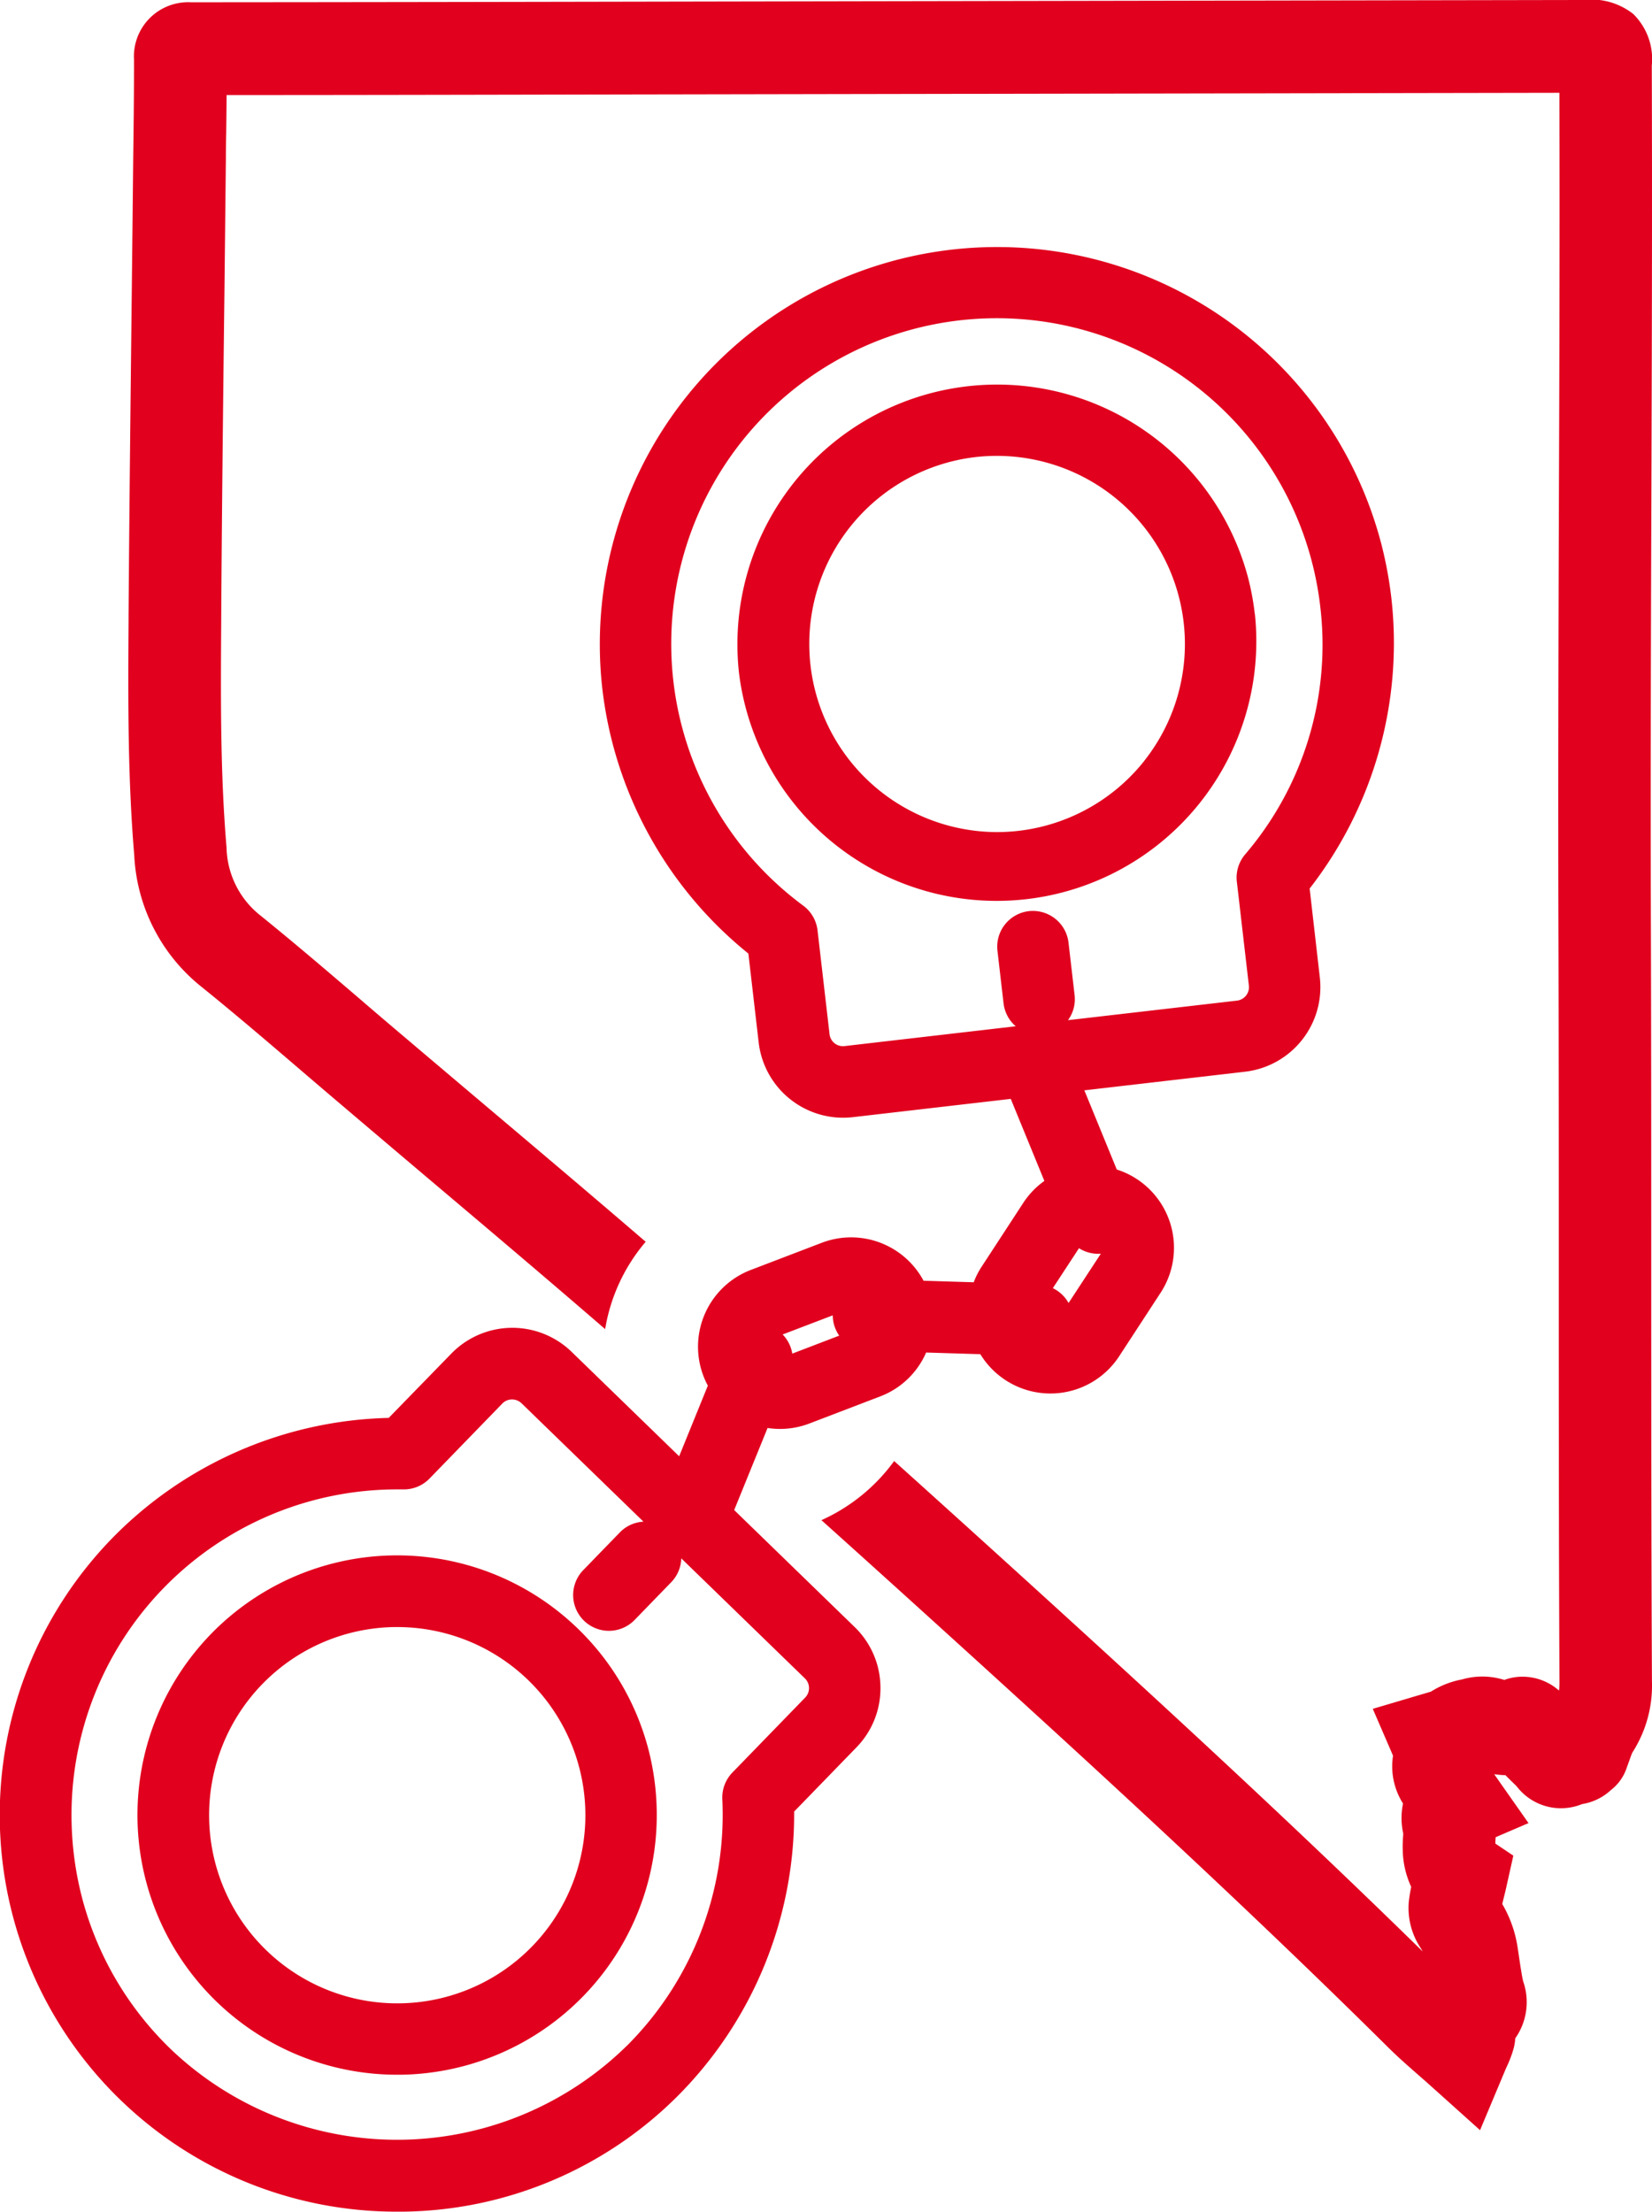
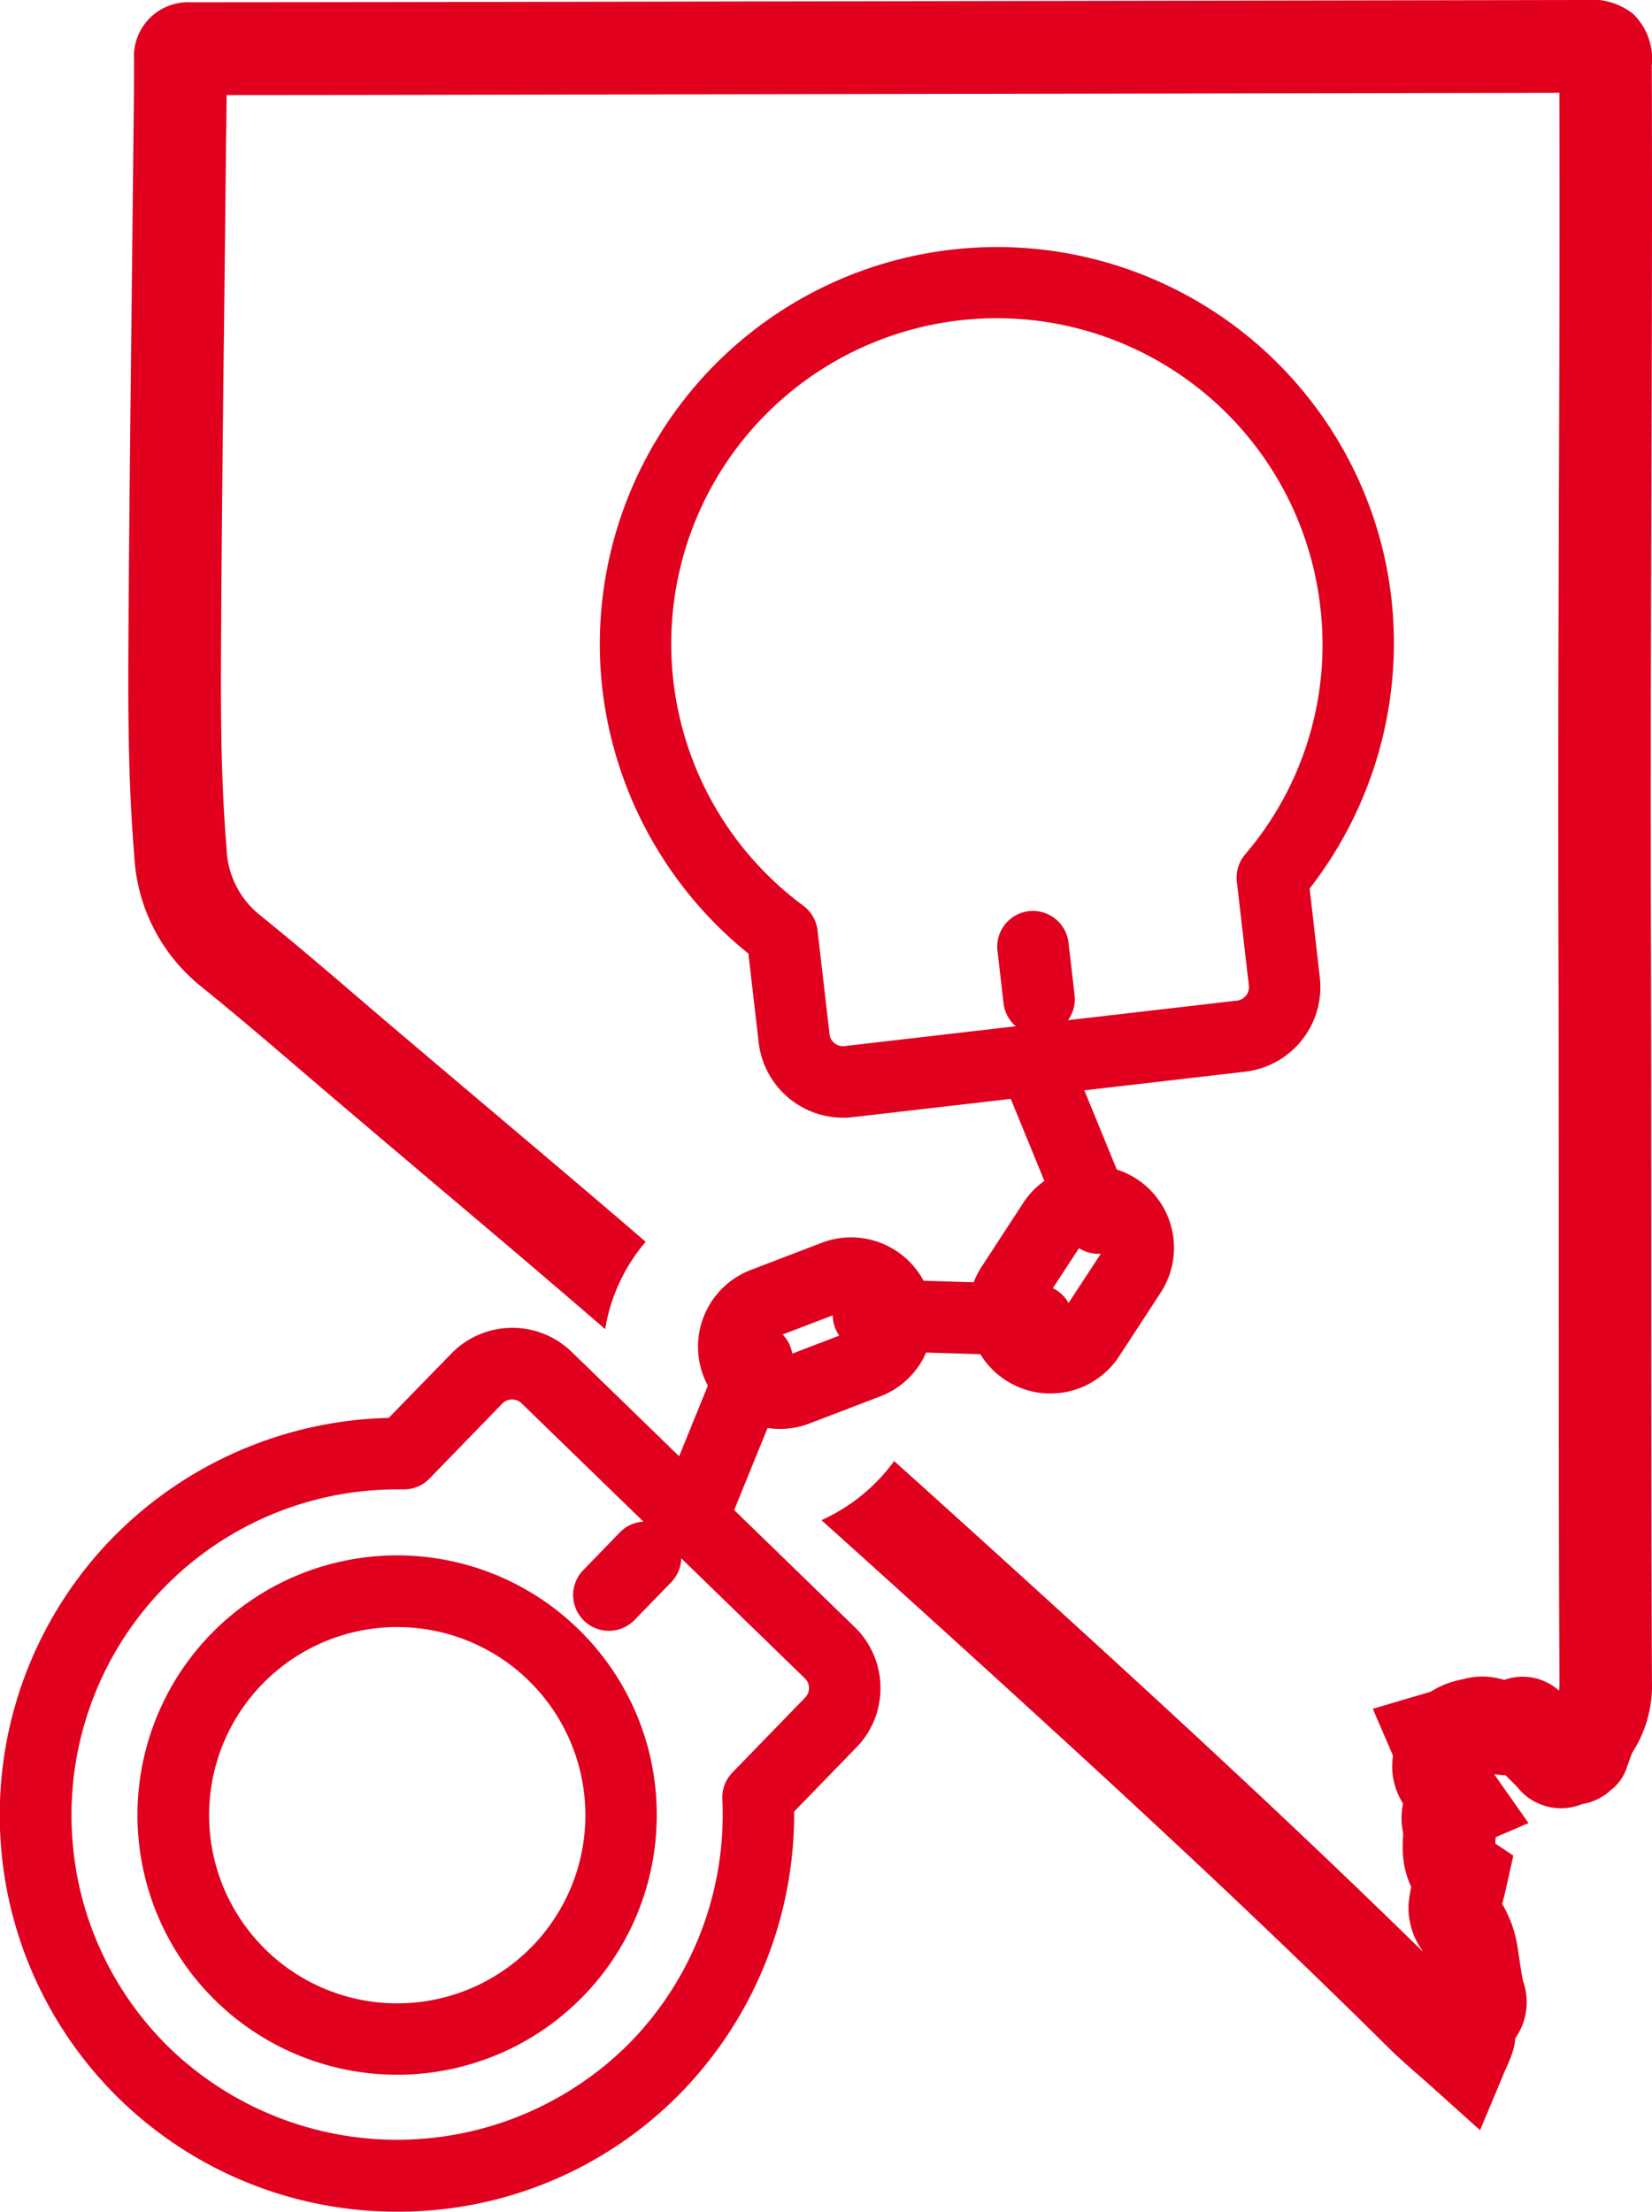
<svg xmlns="http://www.w3.org/2000/svg" id="icon_crime" width="51.811" height="69.359" viewBox="0 0 51.811 69.359">
  <g id="Group_26" data-name="Group 26" transform="translate(0 7.738)">
    <path id="Path_108" data-name="Path 108" d="M2042.783,1017.155a8.143,8.143,0,1,0-5.675,13.985h.124a8.142,8.142,0,0,0,8.021-8.262,8.217,8.217,0,0,0-.254-1.914A8.119,8.119,0,0,0,2042.783,1017.155ZM2033,1027.23a5.9,5.9,0,0,1,4.022-10.128h.09A5.9,5.9,0,1,1,2033,1027.23Z" transform="translate(-2024.656 -973.818)" fill="#e1001e" />
-     <path id="Path_109" data-name="Path 109" d="M2252.453,617.311a8.269,8.269,0,0,0-.2-1.1,8.144,8.144,0,0,0-15.974,2.972,8.143,8.143,0,0,0,16.177-1.873Zm-3.465,4.6a5.9,5.9,0,0,1-4.62,2.235,5.9,5.9,0,0,1-.682-11.759,5.9,5.9,0,0,1,5.3,9.524Z" transform="translate(-2213.099 -605.791)" fill="#e1001e" />
    <path id="Path_110" data-name="Path 110" d="M2022.483,582.7a12.537,12.537,0,0,0,2.563-9.106,12.714,12.714,0,0,0-.311-1.684,12.457,12.457,0,0,0-24.455,4.343,12.517,12.517,0,0,0,4.6,8.486l.323,2.787a2.667,2.667,0,0,0,2.956,2.343l4.95-.573,1.054,2.573a2.561,2.561,0,0,0-.66.686l-1.3,1.992a2.543,2.543,0,0,0-.256.5l-1.573-.048a2.578,2.578,0,0,0-3.193-1.19l-2.224.851a2.577,2.577,0,0,0-1.486,3.328,2.438,2.438,0,0,0,.138.3l-.9,2.215-3.374-3.276a2.67,2.67,0,0,0-3.771.056L1993.6,599.3a12.536,12.536,0,0,0-8.674,3.775,12.44,12.44,0,0,0,8.931,21.116h.174a12.379,12.379,0,0,0,8.621-3.616,12.517,12.517,0,0,0,3.663-8.93l1.954-2.013a2.648,2.648,0,0,0,.753-1.9,2.687,2.687,0,0,0-.083-.626,2.659,2.659,0,0,0-.726-1.248l-3.778-3.668,1.047-2.574a2.574,2.574,0,0,0,1.308-.139l2.224-.851a2.561,2.561,0,0,0,1.432-1.356l.009-.02,1.7.052a2.575,2.575,0,0,0,4.352.068l1.3-1.992a2.577,2.577,0,0,0-1.373-3.867l-1.017-2.483,5.042-.584a2.67,2.67,0,0,0,2.343-2.956Zm-8.052,12.528.818-1.249a1.127,1.127,0,0,0,.685.172l-1.012,1.546A1.131,1.131,0,0,0,2014.432,595.233Zm5.769-12.74.377,3.257a.425.425,0,0,1-.373.47l-5.3.613a1.112,1.112,0,0,0,.207-.787l-.191-1.647a1.148,1.148,0,0,0-.028-.15,1.126,1.126,0,0,0-1.215-.835,1.122,1.122,0,0,0-.985,1.243l.191,1.648a1.117,1.117,0,0,0,.382.719l-5.37.622a.424.424,0,0,1-.459-.315.376.376,0,0,1-.01-.058l-.377-3.257a1.126,1.126,0,0,0-.447-.773,10.211,10.211,0,1,1,16.213-9.386,10.113,10.113,0,0,1-2.358,7.781A1.125,1.125,0,0,0,2020.2,582.493Zm-19.131,36.5a10.283,10.283,0,0,1-14.213.193,10.168,10.168,0,0,1-2.884-4.873,10.306,10.306,0,0,1-.318-2.332,10.21,10.21,0,0,1,10.2-10.434l.2,0a1.12,1.12,0,0,0,.826-.34l2.284-2.353a.421.421,0,0,1,.3-.128.432.432,0,0,1,.3.119l3.826,3.714a1.114,1.114,0,0,0-.741.337l-1.155,1.19h0a1.122,1.122,0,0,0,1.61,1.563l1.155-1.19a1.114,1.114,0,0,0,.316-.75l3.878,3.765a.424.424,0,0,1,.009.6l-2.284,2.353a1.126,1.126,0,0,0-.315.835A10.237,10.237,0,0,1,2001.07,618.989Zm6.661-22.268-1.473.564c-.006-.032-.012-.065-.021-.1a1.126,1.126,0,0,0-.281-.5l1.571-.6A1.118,1.118,0,0,0,2007.73,596.721Z" transform="translate(-1981.409 -562.575)" fill="#e1001e" />
  </g>
  <path id="Path_111" data-name="Path 111" d="M2073.506,506.376c-.013-4.434,0-8.946.015-13.308.014-4.494.029-9.14.013-13.713a1.978,1.978,0,0,0-.582-1.621,2.116,2.116,0,0,0-1.555-.438h-.1l-22.894.04-4.894.009c-5.174.01-10.524.02-15.786.023a1.7,1.7,0,0,0-1.79,1.8c0,.753-.005,1.525-.015,2.272q-.005.407-.01.815-.022,2.123-.046,4.245c-.037,3.318-.076,6.75-.1,10.126v.1c-.015,2.411-.031,4.9.178,7.384a5.623,5.623,0,0,0,2.105,4.128c1.042.84,2.084,1.732,3.092,2.595q.554.475,1.109.947,1.413,1.2,2.831,2.4c1.854,1.566,3.76,3.176,5.632,4.795a5.631,5.631,0,0,1,1.271-2.739c-1.68-1.445-3.375-2.877-5.029-4.274q-1.413-1.194-2.824-2.39-.552-.468-1.1-.94c-1.024-.877-2.083-1.783-3.158-2.65a2.791,2.791,0,0,1-1.034-2.111c-.2-2.349-.182-4.775-.167-7.122v-.1c.021-3.37.06-6.8.1-10.112q.024-2.124.046-4.247,0-.4.01-.808c.005-.4.01-.8.013-1.206,4.9,0,9.868-.014,14.679-.022l4.894-.009,22.227-.039c.011,4.293,0,8.643-.016,12.858-.014,4.367-.028,8.883-.015,13.326.01,3.466.011,6.99.011,10.4,0,4.34,0,8.828.022,13.246a1.988,1.988,0,0,1-.015.273,1.726,1.726,0,0,0-1.215-.433,1.636,1.636,0,0,0-.5.1,2.287,2.287,0,0,0-1.325-.016,2.777,2.777,0,0,0-.977.383l-.1.03-.152.044-1.571.465.635,1.469a2.177,2.177,0,0,0,.313,1.5,2.25,2.25,0,0,0,.006.936c0,.031,0,.079-.006.116-.006.1-.013.236-.009.383a2.875,2.875,0,0,0,.266,1.18,4.732,4.732,0,0,0-.077.483,2.263,2.263,0,0,0,.364,1.419c.027.043.051.083.072.122-4.082-4-8.306-7.882-12.286-11.5-1.329-1.208-2.771-2.514-4.289-3.878a5.724,5.724,0,0,1-2.281,1.854c1.638,1.47,3.193,2.879,4.618,4.173,4.273,3.882,8.825,8.067,13.165,12.368.32.317.646.6.961.877.133.116.265.231.393.347l1.519,1.364.79-1.883c.018-.042.036-.083.054-.122a3.633,3.633,0,0,0,.206-.546,1.582,1.582,0,0,0,.054-.329,1.969,1.969,0,0,0,.251-1.779,2.769,2.769,0,0,1-.055-.281l-.012-.071c-.023-.136-.043-.272-.063-.409s-.038-.257-.059-.386a3.788,3.788,0,0,0-.469-1.286c.017-.075.037-.156.057-.238.026-.1.052-.207.074-.31l.216-.969-.563-.378c0-.015,0-.031,0-.045,0-.048.006-.1.008-.155l1.031-.443L2068.639,533l-.047-.068.131.016q.114.012.221.015l.056.056c.061.062.119.119.174.172s.114.111.132.133a1.747,1.747,0,0,0,2.043.545,1.724,1.724,0,0,0,.9-.437,1.462,1.462,0,0,0,.506-.723c.031-.08.057-.156.082-.225s.066-.188.086-.228a3.873,3.873,0,0,0,.616-2.237c-.021-4.41-.022-8.9-.022-13.232C2073.517,513.373,2073.517,509.847,2073.506,506.376Zm-3.521,25.595h0l.047.025Z" transform="translate(-2021.73 -477.296)" fill="#e1001e" />
</svg>